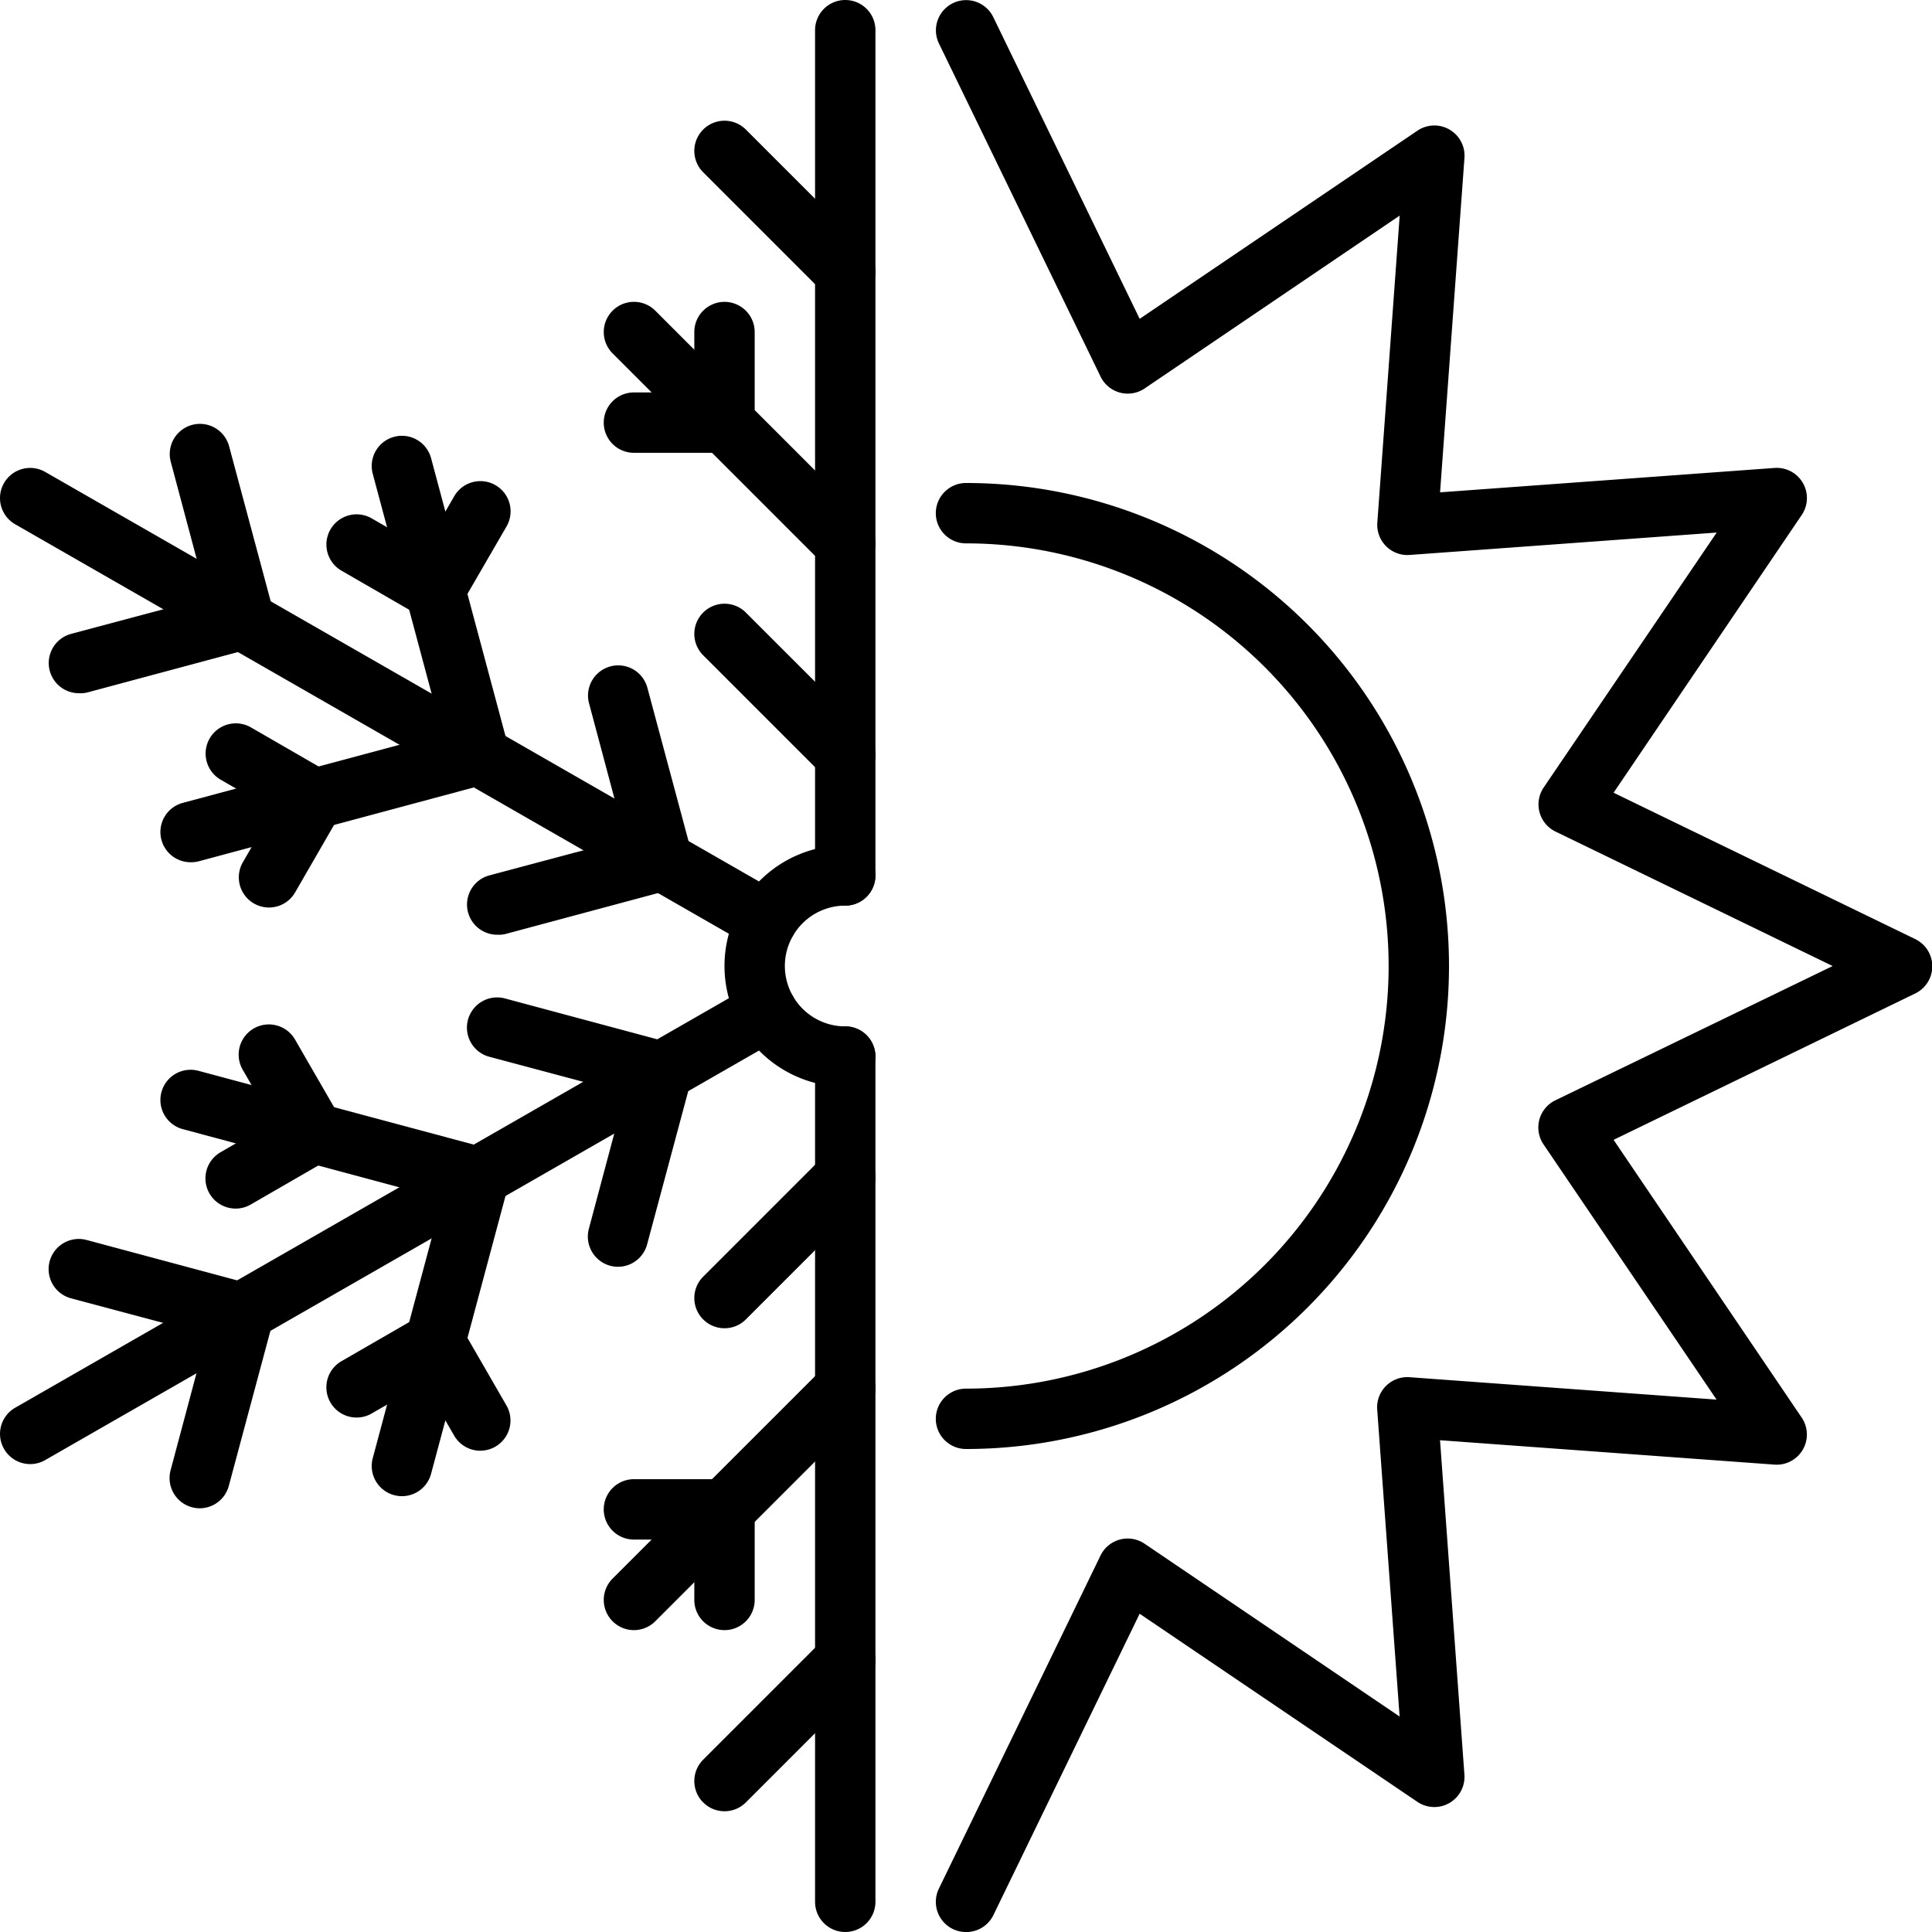
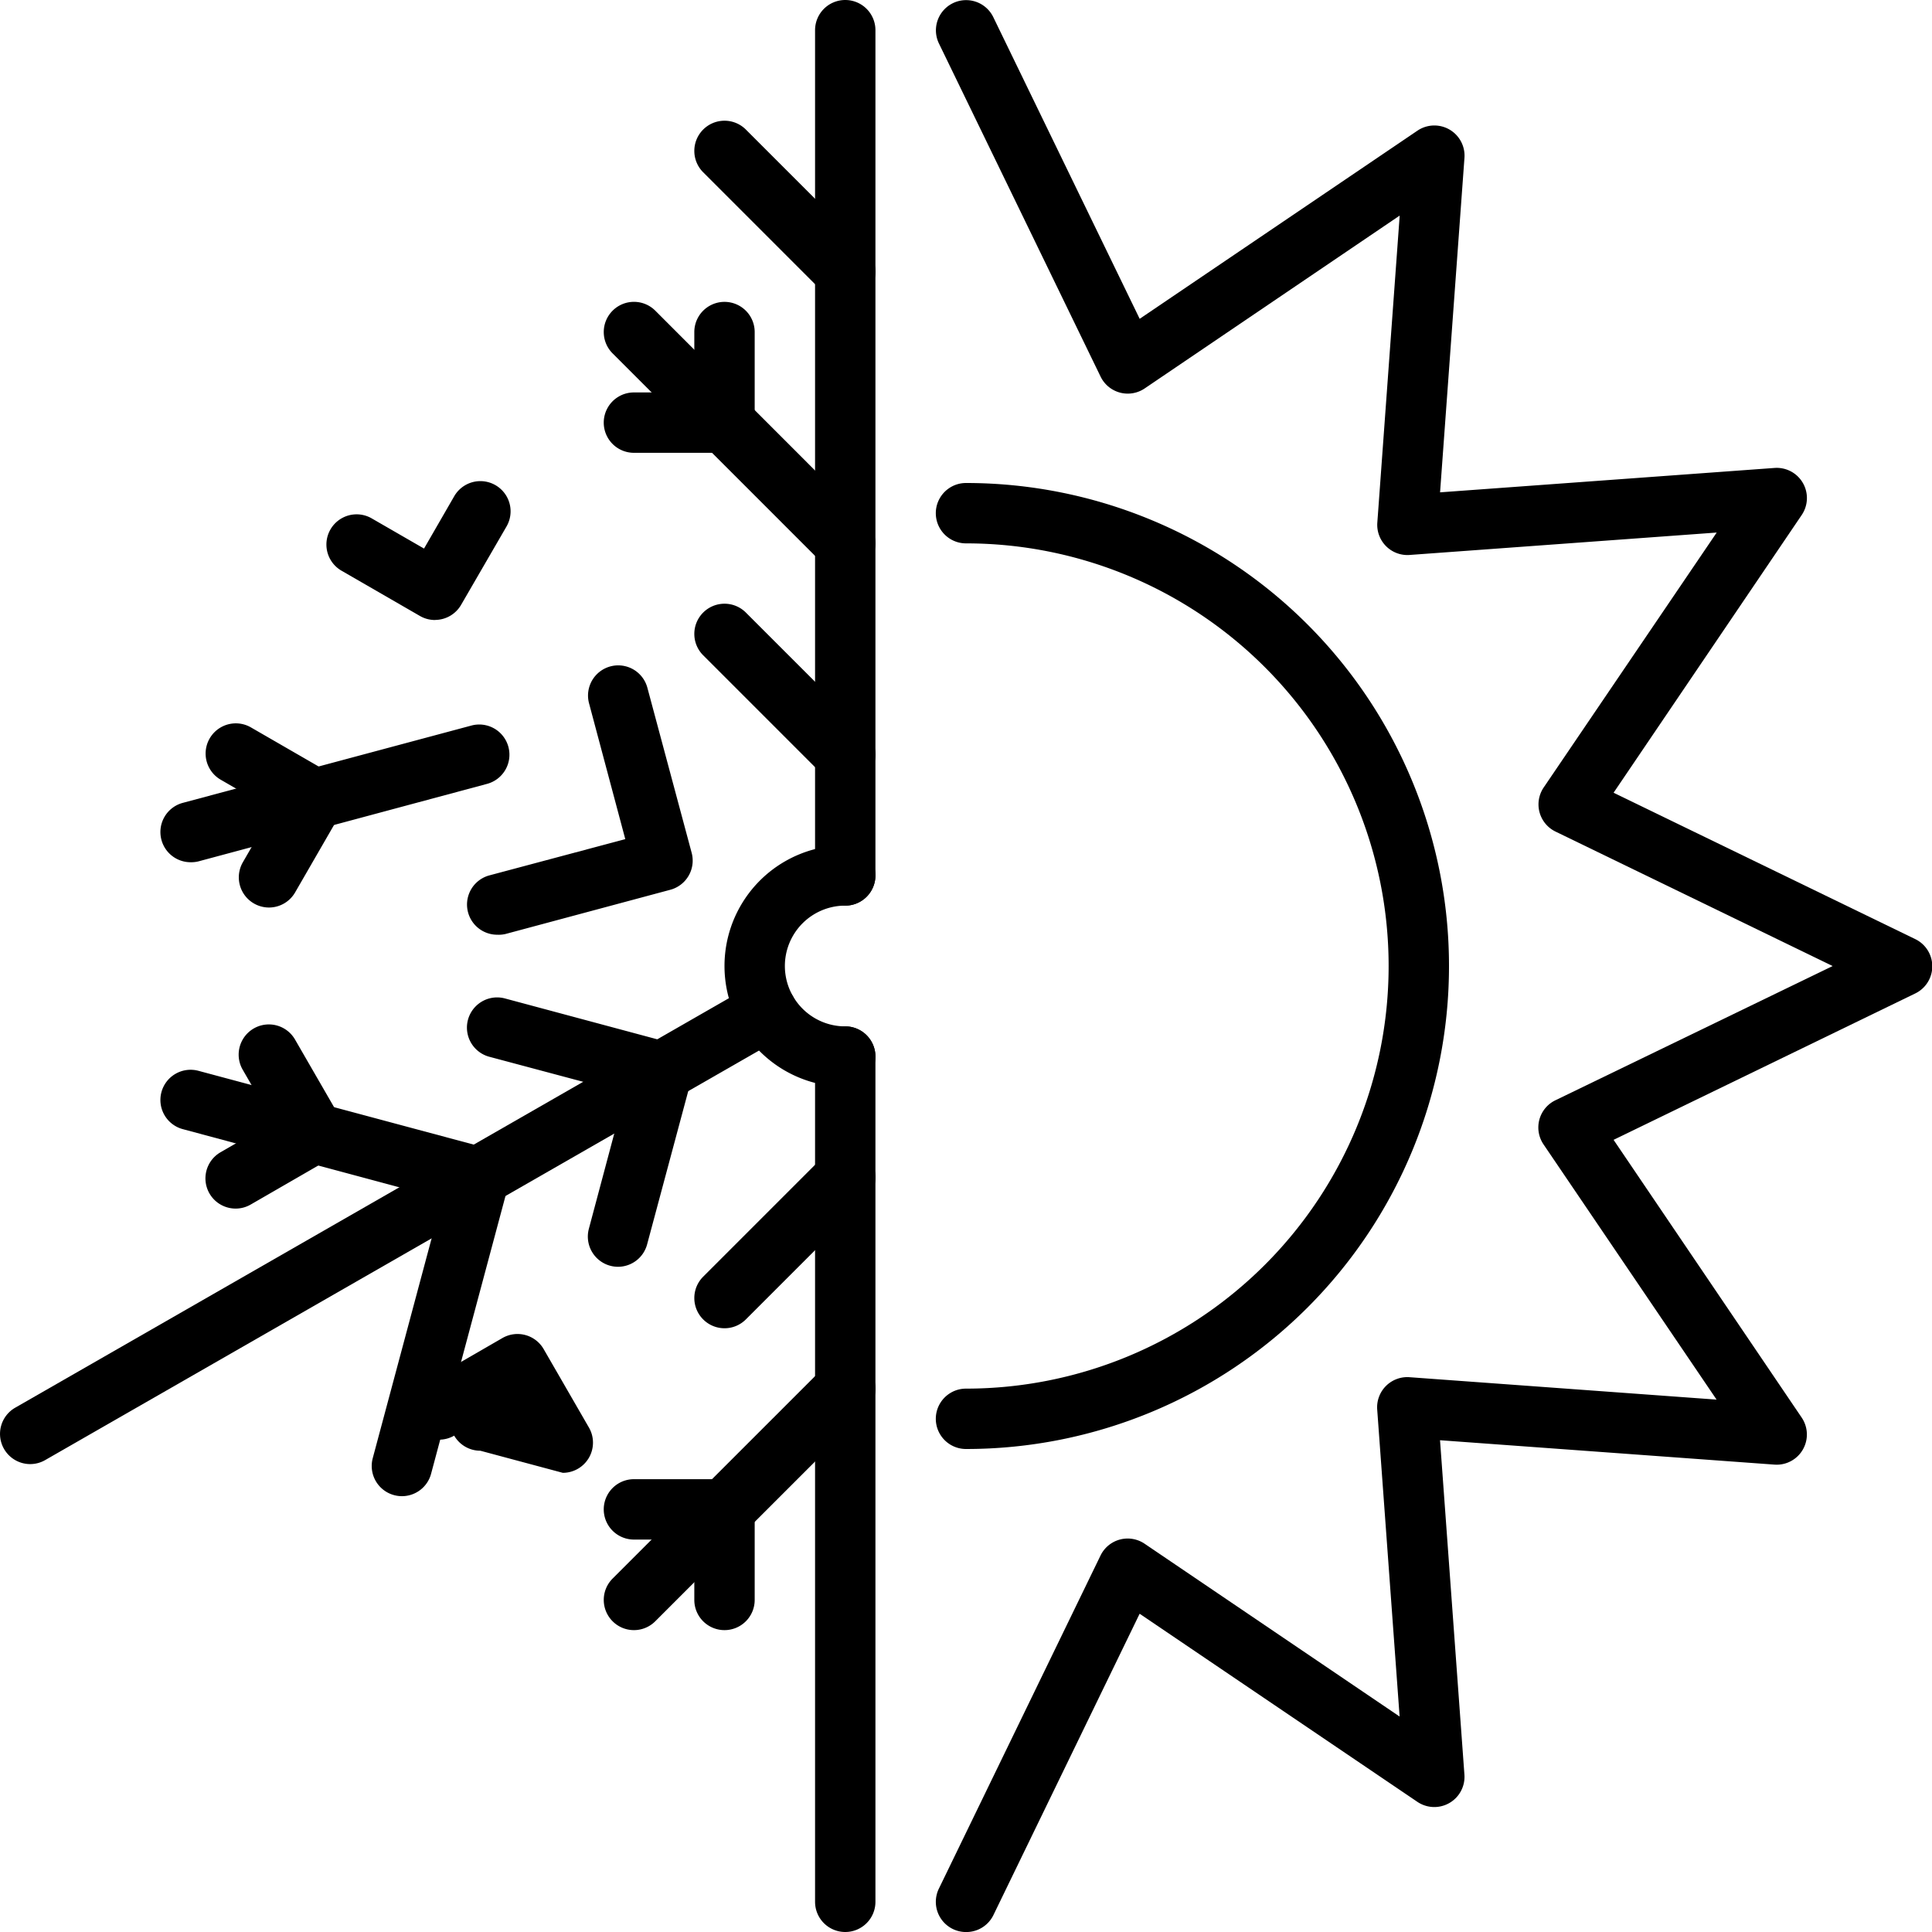
<svg xmlns="http://www.w3.org/2000/svg" width="48" height="48" viewBox="0 0 48 48">
  <g id="air-conditioning-heating" transform="translate(0 0)">
    <path id="Line_161" data-name="Line 161" d="M-3.25,8A.75.75,0,0,1-3.9,7.623.75.75,0,0,1-3.624,6.6l18.3-10.5a.75.75,0,0,1,1.024.277A.75.75,0,0,1,15.424-2.6L-2.877,7.9A.747.747,0,0,1-3.25,8Z" transform="translate(4 28.375)" />
-     <path id="Path_2123" data-name="Path 2123" d="M10.218,170.84a.751.751,0,0,1-.725-.944l.9-3.373-3.374-.9a.75.75,0,0,1,.388-1.449l4.1,1.1a.75.75,0,0,1,.53.919l-1.1,4.1A.75.75,0,0,1,10.218,170.84Z" transform="translate(-5.255 -133.367)" />
    <path id="Path_2124" data-name="Path 2124" d="M65.647,138.84a.751.751,0,0,1-.725-.944l.9-3.374-3.373-.9a.75.75,0,0,1,.388-1.449l4.1,1.1a.75.75,0,0,1,.53.919l-1.1,4.1A.75.75,0,0,1,65.647,138.84Z" transform="translate(-50.292 -107.367)" />
    <path id="Line_162" data-name="Line 162" d="M-3.25,4.671a.751.751,0,0,1-.195-.026.75.75,0,0,1-.53-.919l1.921-7.172a.75.75,0,0,1,.919-.53.75.75,0,0,1,.53.919L-2.526,4.115A.75.75,0,0,1-3.25,4.671Z" transform="translate(13.236 32.501)" />
-     <path id="Path_2125" data-name="Path 2125" d="M47.078,177.3a.75.75,0,0,1-.65-.375l-.75-1.3-1.3.75a.75.75,0,1,1-.75-1.3l1.949-1.125a.75.75,0,0,1,1.024.275l1.125,1.949a.75.75,0,0,1-.649,1.125Z" transform="translate(-35.144 -141.257)" />
+     <path id="Path_2125" data-name="Path 2125" d="M47.078,177.3a.75.75,0,0,1-.65-.375a.75.75,0,1,1-.75-1.3l1.949-1.125a.75.75,0,0,1,1.024.275l1.125,1.949a.75.75,0,0,1-.649,1.125Z" transform="translate(-35.144 -141.257)" />
    <path id="Line_163" data-name="Line 163" d="M3.921-.579A.751.751,0,0,1,3.726-.6L-3.445-2.526a.75.75,0,0,1-.53-.919.75.75,0,0,1,.919-.53L4.114-2.053a.75.75,0,0,1,.53.919A.75.75,0,0,1,3.921-.579Z" transform="translate(7.986 30.579)" />
    <path id="Path_2126" data-name="Path 2126" d="M28,140.323a.75.75,0,0,1-.376-1.4l1.3-.75-.75-1.3a.75.75,0,1,1,1.3-.75l1.125,1.949a.75.75,0,0,1-.275,1.024l-1.949,1.125A.747.747,0,0,1,28,140.323Z" transform="translate(-22.144 -110.296)" />
-     <path id="Line_164" data-name="Line 164" d="M15.05,8a.747.747,0,0,1-.373-.1L-3.624-2.6A.75.75,0,0,1-3.9-3.624.75.75,0,0,1-2.877-3.9l18.3,10.5A.75.75,0,0,1,15.05,8Z" transform="translate(4 15.625)" />
-     <path id="Path_2127" data-name="Path 2127" d="M7.218,62.84a.75.75,0,0,1-.194-1.475l3.374-.9-.9-3.373a.75.75,0,1,1,1.449-.388l1.1,4.1a.75.75,0,0,1-.53.919l-4.1,1.1A.751.751,0,0,1,7.218,62.84Z" transform="translate(-5.255 -45.617)" />
    <path id="Path_2128" data-name="Path 2128" d="M62.643,94.84a.75.75,0,0,1-.194-1.475l3.374-.9-.9-3.373a.75.75,0,1,1,1.449-.388l1.1,4.1a.75.75,0,0,1-.53.919l-4.1,1.1A.751.751,0,0,1,62.643,94.84Z" transform="translate(-50.288 -71.617)" />
    <path id="Line_165" data-name="Line 165" d="M-3.251-.579a.75.75,0,0,1-.724-.556.75.75,0,0,1,.53-.919L3.726-3.975a.75.75,0,0,1,.919.53.75.75,0,0,1-.53.919L-3.057-.6A.751.751,0,0,1-3.251-.579Z" transform="translate(7.986 22.001)" />
    <path id="Path_2129" data-name="Path 2129" d="M28.827,100.429a.75.75,0,0,1-.649-1.125l.75-1.3-1.3-.75a.75.75,0,1,1,.75-1.3l1.949,1.125a.75.75,0,0,1,.275,1.024l-1.125,1.949A.75.75,0,0,1,28.827,100.429Z" transform="translate(-22.144 -77.882)" />
-     <path id="Line_166" data-name="Line 166" d="M-1.33,4.671a.75.75,0,0,1-.724-.556L-3.975-3.057a.75.75,0,0,1,.53-.919.75.75,0,0,1,.919.53L-.605,3.727a.75.75,0,0,1-.53.919A.751.751,0,0,1-1.33,4.671Z" transform="translate(13.236 14.829)" />
    <path id="Path_2130" data-name="Path 2130" d="M45.953,67.2a.75.75,0,0,1-.375-.1l-1.949-1.125a.75.75,0,0,1,.75-1.3l1.3.75.75-1.3a.75.75,0,1,1,1.3.75L46.6,66.823a.75.75,0,0,1-.65.375Z" transform="translate(-35.144 -51.796)" />
    <path id="Line_167" data-name="Line 167" d="M-3.25,18.5A.75.75,0,0,1-4,17.75v-21A.75.75,0,0,1-3.25-4a.75.75,0,0,1,.75.75v21A.75.75,0,0,1-3.25,18.5Z" transform="translate(24.25 4)" />
    <path id="Line_168" data-name="Line 168" d="M-.25.5A.748.748,0,0,1-.78.28l-3-3a.75.75,0,0,1,0-1.061.75.75,0,0,1,1.061,0l3,3A.75.75,0,0,1,.28.28.748.748,0,0,1-.25.5Z" transform="translate(21.25 7)" />
    <path id="Line_169" data-name="Line 169" d="M-.25.5A.748.748,0,0,1-.78.28l-3-3a.75.75,0,0,1,0-1.061.75.75,0,0,1,1.061,0l3,3A.75.75,0,0,1,.28.28.748.748,0,0,1-.25.5Z" transform="translate(21.25 19)" />
    <path id="Line_170" data-name="Line 170" d="M2,2.75a.748.748,0,0,1-.53-.22L-3.78-2.72a.75.75,0,0,1,0-1.061.75.75,0,0,1,1.061,0L2.53,1.47A.75.75,0,0,1,2,2.75Z" transform="translate(19 11.5)" />
    <path id="Path_2131" data-name="Path 2131" d="M83,43.75H80.75a.75.75,0,0,1,0-1.5h1.5v-1.5a.75.75,0,0,1,1.5,0V43A.75.75,0,0,1,83,43.75Z" transform="translate(-65 -32.5)" />
    <path id="Line_171" data-name="Line 171" d="M-3.25,18.5A.75.75,0,0,1-4,17.75v-21A.75.75,0,0,1-3.25-4a.75.75,0,0,1,.75.75v21A.75.75,0,0,1-3.25,18.5Z" transform="translate(24.25 29.5)" />
-     <path id="Line_172" data-name="Line 172" d="M-3.25.5A.748.748,0,0,1-3.78.28a.75.75,0,0,1,0-1.061l3-3a.75.75,0,0,1,1.061,0,.75.75,0,0,1,0,1.061l-3,3A.748.748,0,0,1-3.25.5Z" transform="translate(21.25 44.5)" />
    <path id="Line_173" data-name="Line 173" d="M-3.25.5A.748.748,0,0,1-3.78.28a.75.75,0,0,1,0-1.061l3-3a.75.75,0,0,1,1.061,0,.75.75,0,0,1,0,1.061l-3,3A.748.748,0,0,1-3.25.5Z" transform="translate(21.25 32.5)" />
    <path id="Line_174" data-name="Line 174" d="M-3.25,2.75a.748.748,0,0,1-.53-.22.75.75,0,0,1,0-1.061L1.47-3.78a.75.75,0,0,1,1.061,0,.75.75,0,0,1,0,1.061L-2.72,2.53A.748.748,0,0,1-3.25,2.75Z" transform="translate(19 37.75)" />
    <path id="Path_2132" data-name="Path 2132" d="M83,199.75a.75.75,0,0,1-.75-.75v-1.5h-1.5a.75.75,0,0,1,0-1.5H83a.75.75,0,0,1,.75.75V199A.75.75,0,0,1,83,199.75Z" transform="translate(-65 -159.25)" />
    <path id="Path_2133" data-name="Path 2133" d="M99,118a3,3,0,0,1,0-6,.75.75,0,0,1,0,1.5,1.5,1.5,0,0,0,0,3,.75.75,0,0,1,0,1.5Z" transform="translate(-78 -91)" />
    <path id="Path_2134" data-name="Path 2134" d="M124.75,88a.75.75,0,0,1,0-1.5,10.5,10.5,0,0,0,0-21,.75.75,0,0,1,0-1.5,12,12,0,0,1,0,24Z" transform="translate(-100.75 -52)" />
    <path id="Path_2135" data-name="Path 2135" d="M124.749,48a.75.75,0,0,1-.674-1.078l4.015-8.274a.75.75,0,0,1,1.1-.293l6.332,4.291-.557-7.631a.75.75,0,0,1,.8-.8l7.632.557L139.1,28.435a.75.75,0,0,1,.293-1.1L146.281,24l-6.884-3.34a.75.75,0,0,1-.293-1.1L143.4,13.23l-7.632.557a.75.75,0,0,1-.8-.8l.556-7.632-6.332,4.292a.75.75,0,0,1-1.1-.293l-4.015-8.274a.75.75,0,1,1,1.35-.655l3.637,7.495,6.9-4.674a.75.75,0,0,1,1.169.675l-.606,8.31,8.31-.606a.75.75,0,0,1,.675,1.169l-4.674,6.9,7.495,3.637a.75.75,0,0,1,0,1.35l-7.495,3.637,4.673,6.9a.75.75,0,0,1-.675,1.169l-8.31-.606.606,8.309a.75.75,0,0,1-1.169.675l-6.9-4.673-3.637,7.495A.75.75,0,0,1,124.749,48Z" transform="translate(-100.749 0.001)" />
  </g>
</svg>